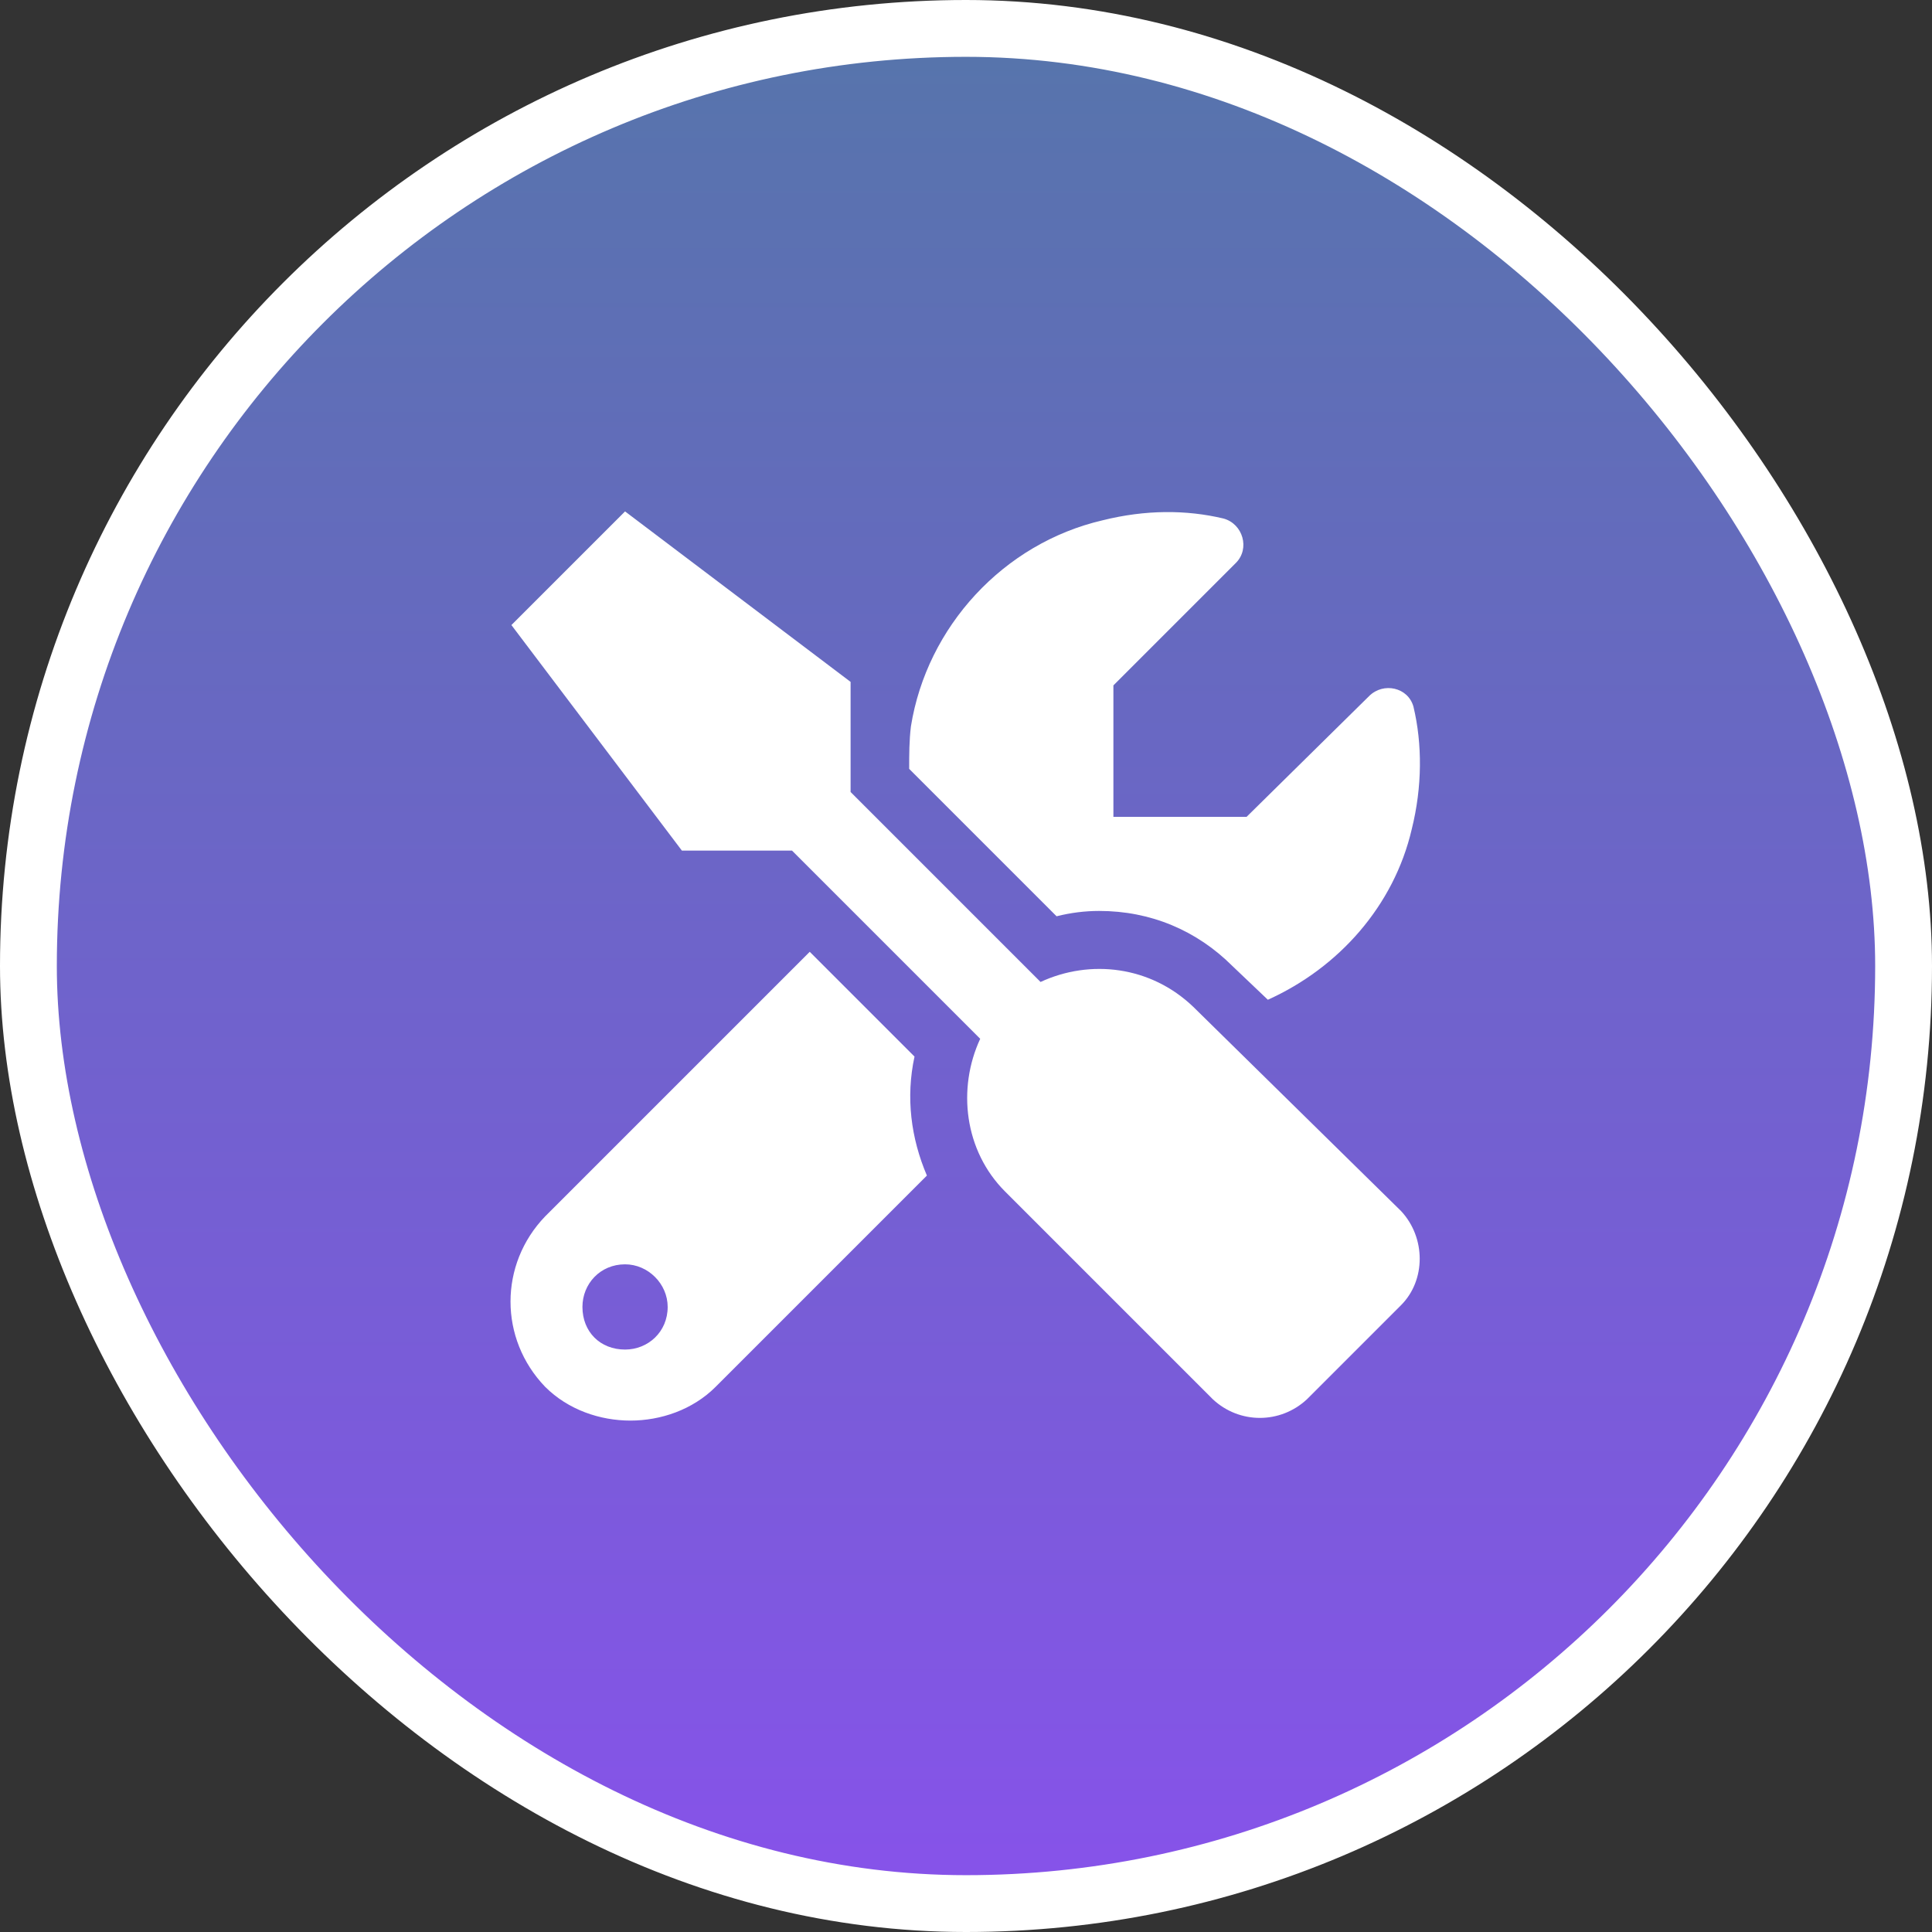
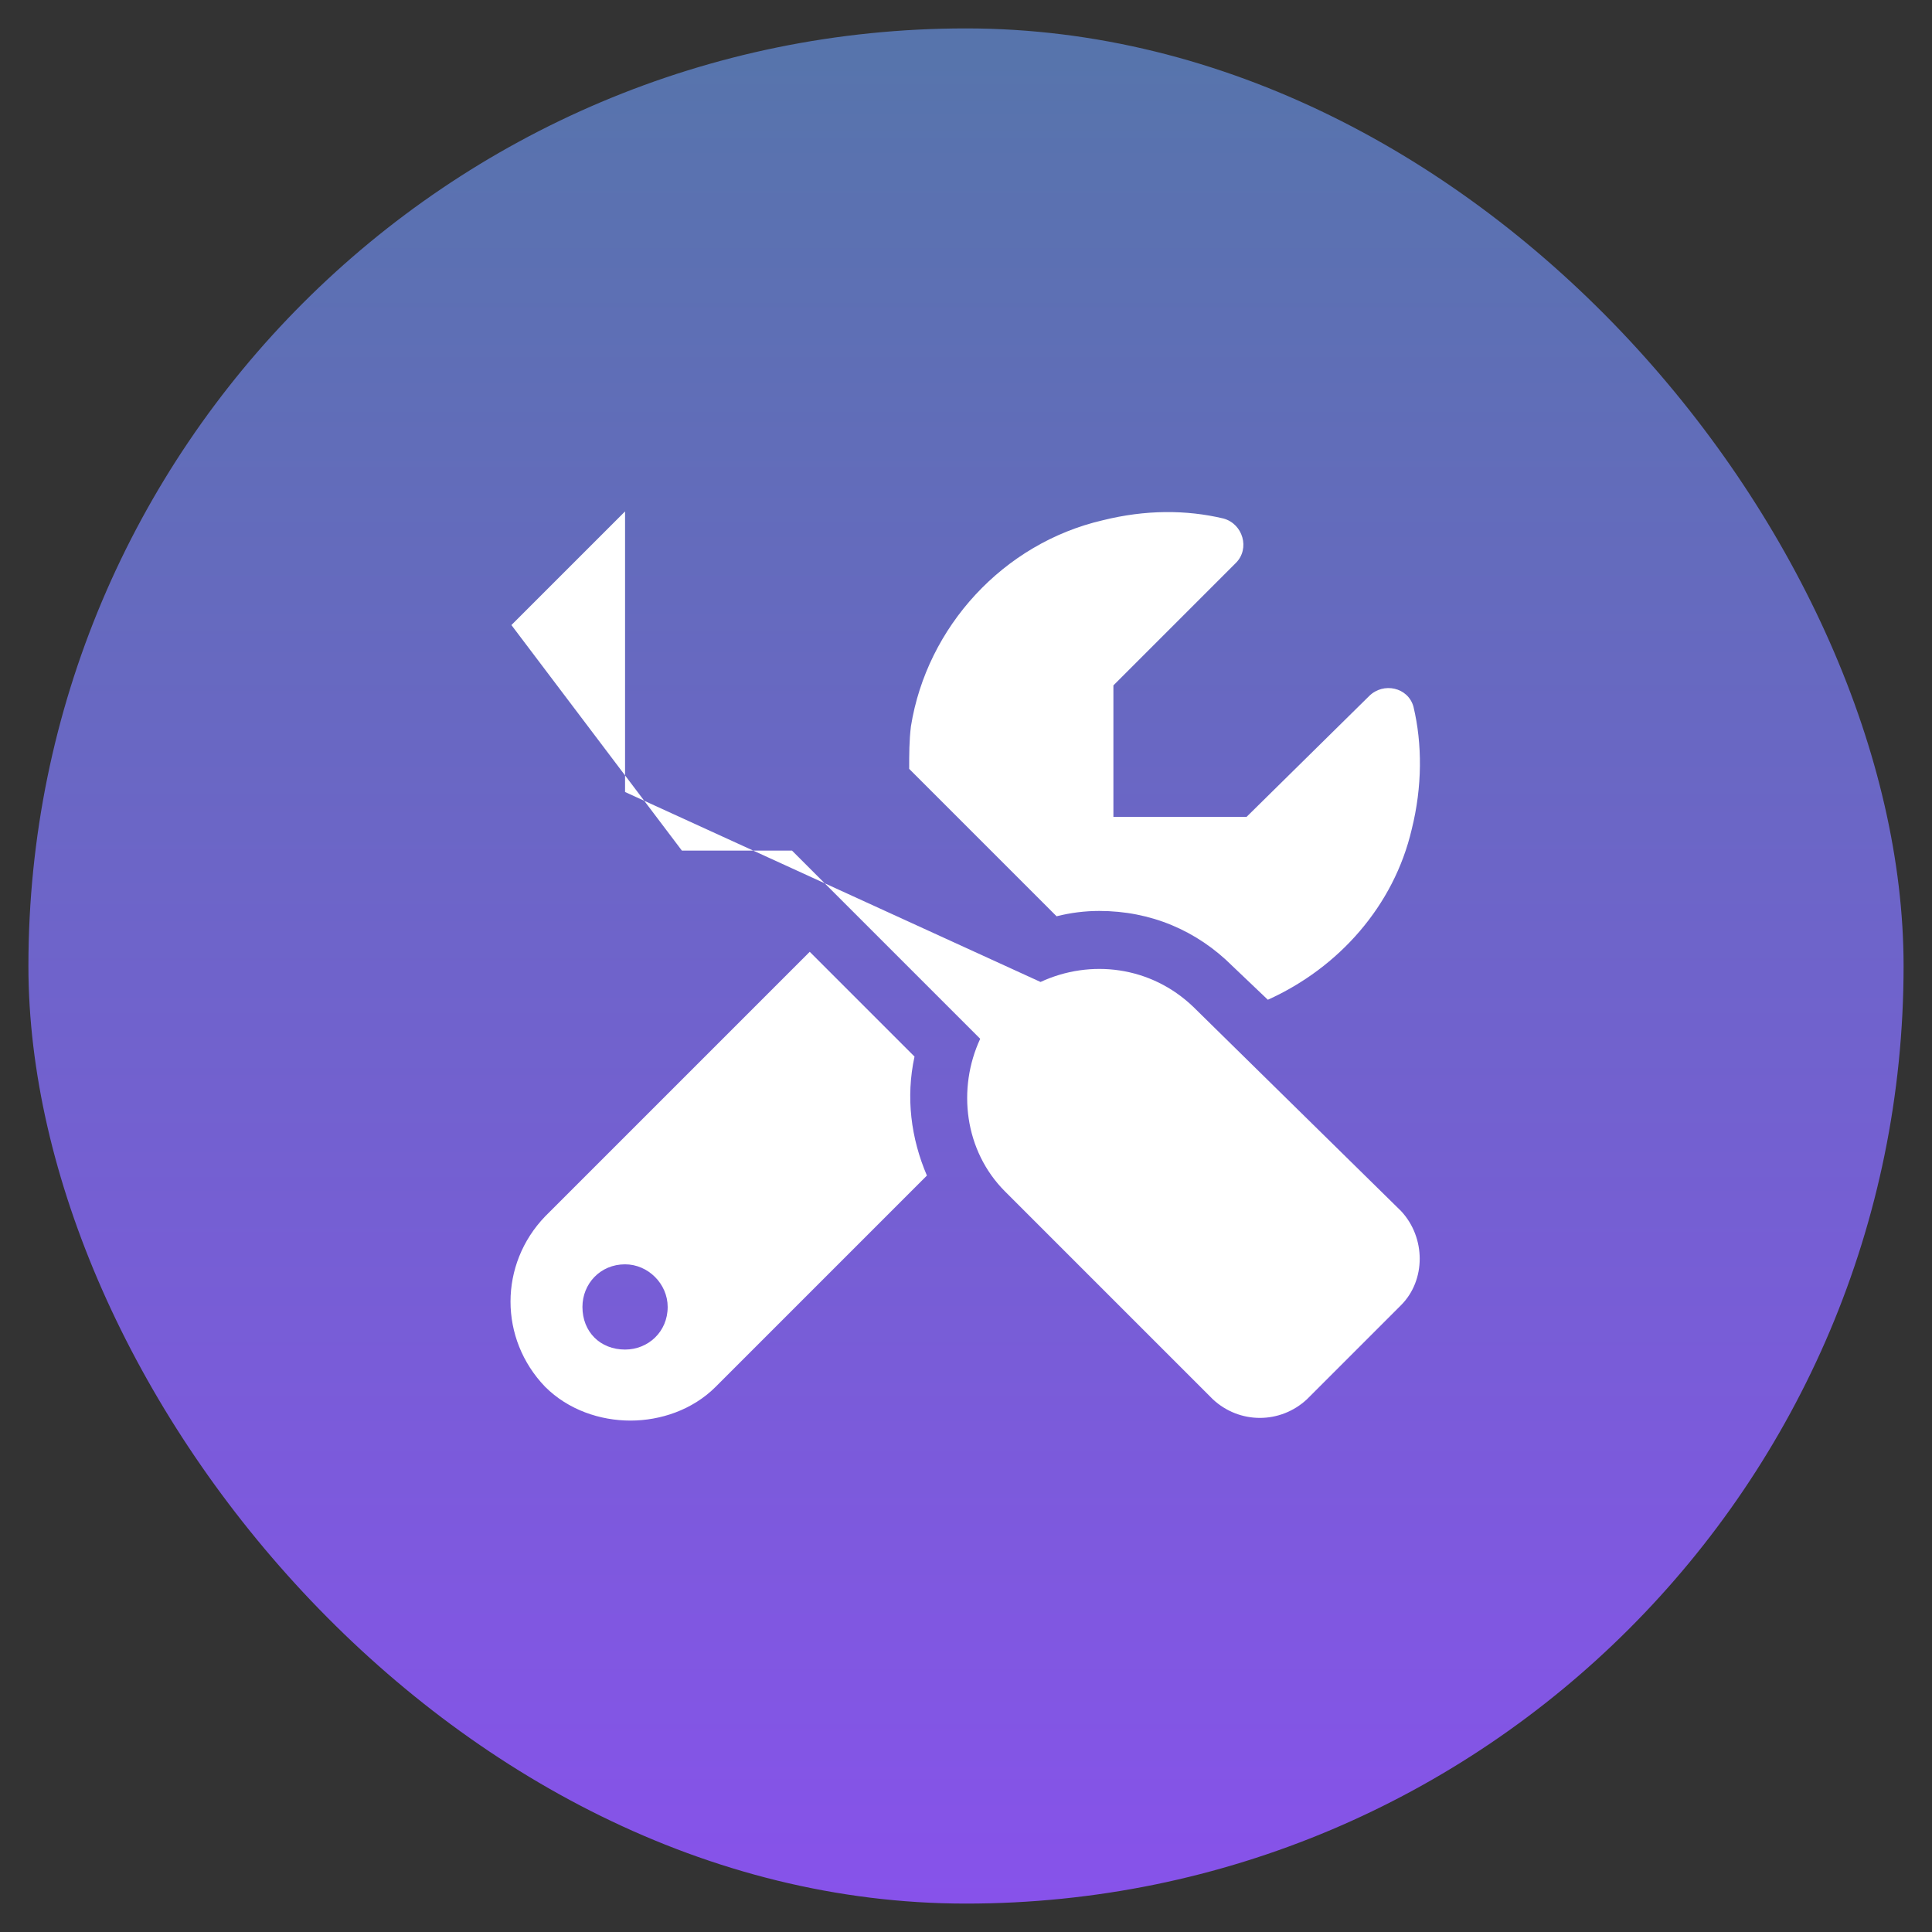
<svg xmlns="http://www.w3.org/2000/svg" width="34" height="34" viewBox="0 0 34 34" fill="none">
  <rect x="0" y="0" width="34" height="34" fill="#333333" stroke="none" />
  <rect x="0.5" y="0.5" width="33" height="33" rx="16.5" fill="url(#paint0_linear_12289_13107)" />
-   <rect x="0.5" y="0.5" width="33" height="33" rx="16.5" stroke="white" />
-   <path d="M19.344 16.031C19.094 16.031 18.844 16.062 18.594 16.125L16 13.531C16 13.281 16 13.031 16.031 12.781C16.312 11.031 17.656 9.562 19.406 9.156C20.156 8.969 20.875 8.969 21.531 9.125C21.875 9.219 22 9.656 21.75 9.906L19.594 12.062V14.375H21.938L24.094 12.25C24.344 12 24.781 12.094 24.875 12.438C25.031 13.094 25.031 13.844 24.844 14.594C24.531 15.938 23.562 17.031 22.312 17.594L21.688 17C21.062 16.375 20.25 16.031 19.344 16.031ZM21 17.719L24.656 21.312C25.094 21.781 25.094 22.531 24.656 22.969L23 24.625C22.531 25.062 21.812 25.062 21.344 24.625L17.688 20.969C16.969 20.25 16.844 19.156 17.25 18.281L13.938 14.969H12L9 11L11 9L14.969 12V13.938L18.312 17.281C19.188 16.875 20.25 17 21 17.719ZM16.094 18.594C15.938 19.312 16.031 20.031 16.312 20.688L12.594 24.406C12.188 24.812 11.625 25 11.094 25C10.562 25 10 24.812 9.594 24.406C8.781 23.562 8.781 22.25 9.594 21.406L14.25 16.75L16.094 18.594ZM11 23.75C11.406 23.75 11.75 23.438 11.75 23C11.75 22.594 11.406 22.25 11 22.25C10.562 22.25 10.25 22.594 10.25 23C10.25 23.438 10.562 23.75 11 23.75Z" fill="white" />
+   <path d="M19.344 16.031C19.094 16.031 18.844 16.062 18.594 16.125L16 13.531C16 13.281 16 13.031 16.031 12.781C16.312 11.031 17.656 9.562 19.406 9.156C20.156 8.969 20.875 8.969 21.531 9.125C21.875 9.219 22 9.656 21.75 9.906L19.594 12.062V14.375H21.938L24.094 12.25C24.344 12 24.781 12.094 24.875 12.438C25.031 13.094 25.031 13.844 24.844 14.594C24.531 15.938 23.562 17.031 22.312 17.594L21.688 17C21.062 16.375 20.25 16.031 19.344 16.031ZM21 17.719L24.656 21.312C25.094 21.781 25.094 22.531 24.656 22.969L23 24.625C22.531 25.062 21.812 25.062 21.344 24.625L17.688 20.969C16.969 20.25 16.844 19.156 17.25 18.281L13.938 14.969H12L9 11L11 9V13.938L18.312 17.281C19.188 16.875 20.25 17 21 17.719ZM16.094 18.594C15.938 19.312 16.031 20.031 16.312 20.688L12.594 24.406C12.188 24.812 11.625 25 11.094 25C10.562 25 10 24.812 9.594 24.406C8.781 23.562 8.781 22.25 9.594 21.406L14.25 16.75L16.094 18.594ZM11 23.75C11.406 23.75 11.75 23.438 11.75 23C11.75 22.594 11.406 22.25 11 22.25C10.562 22.25 10.25 22.594 10.25 23C10.25 23.438 10.562 23.75 11 23.75Z" fill="white" />
  <defs>
    <linearGradient id="paint0_linear_12289_13107" x1="17" y1="1" x2="17" y2="132.152" gradientUnits="userSpaceOnUse">
      <stop stop-color="#5774AC" />
      <stop offset="0" stop-color="#5774AC" />
      <stop offset="0.33" stop-color="#9747FF" />
    </linearGradient>
  </defs>
</svg>